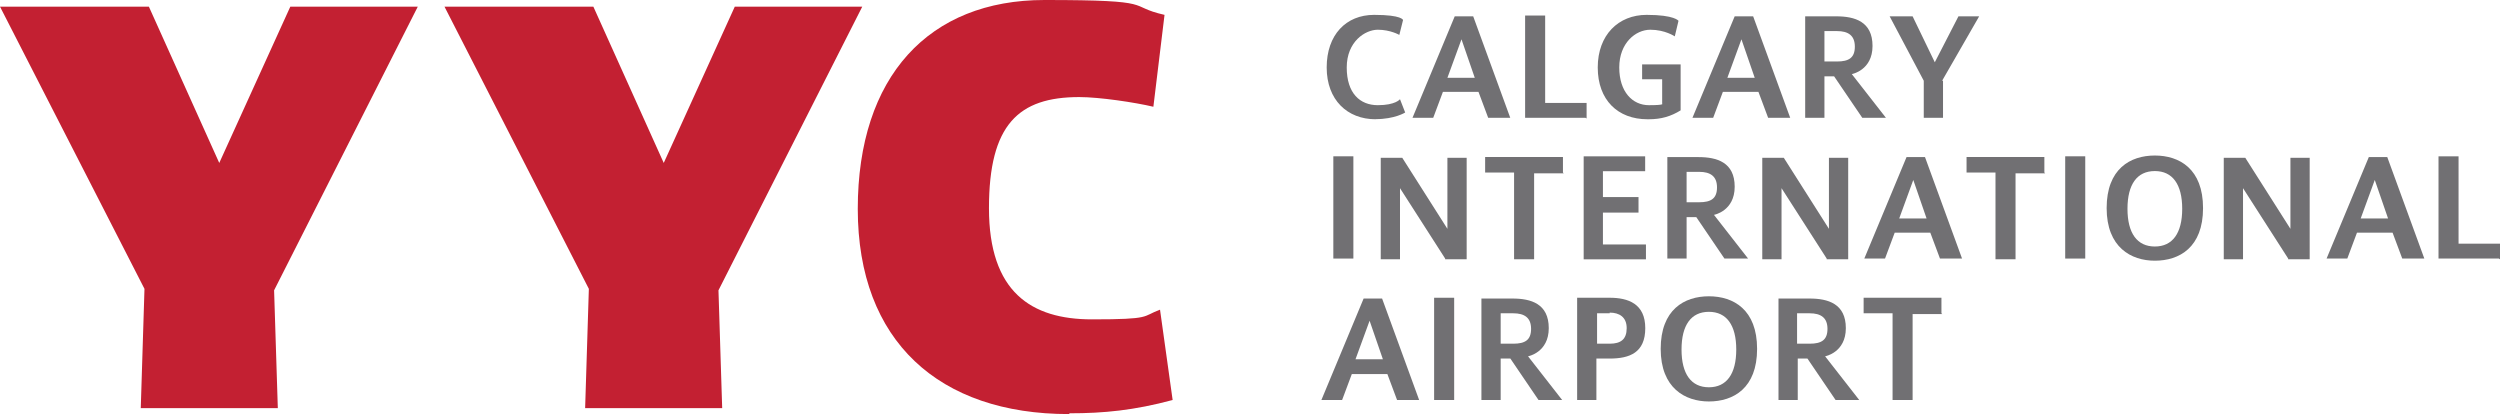
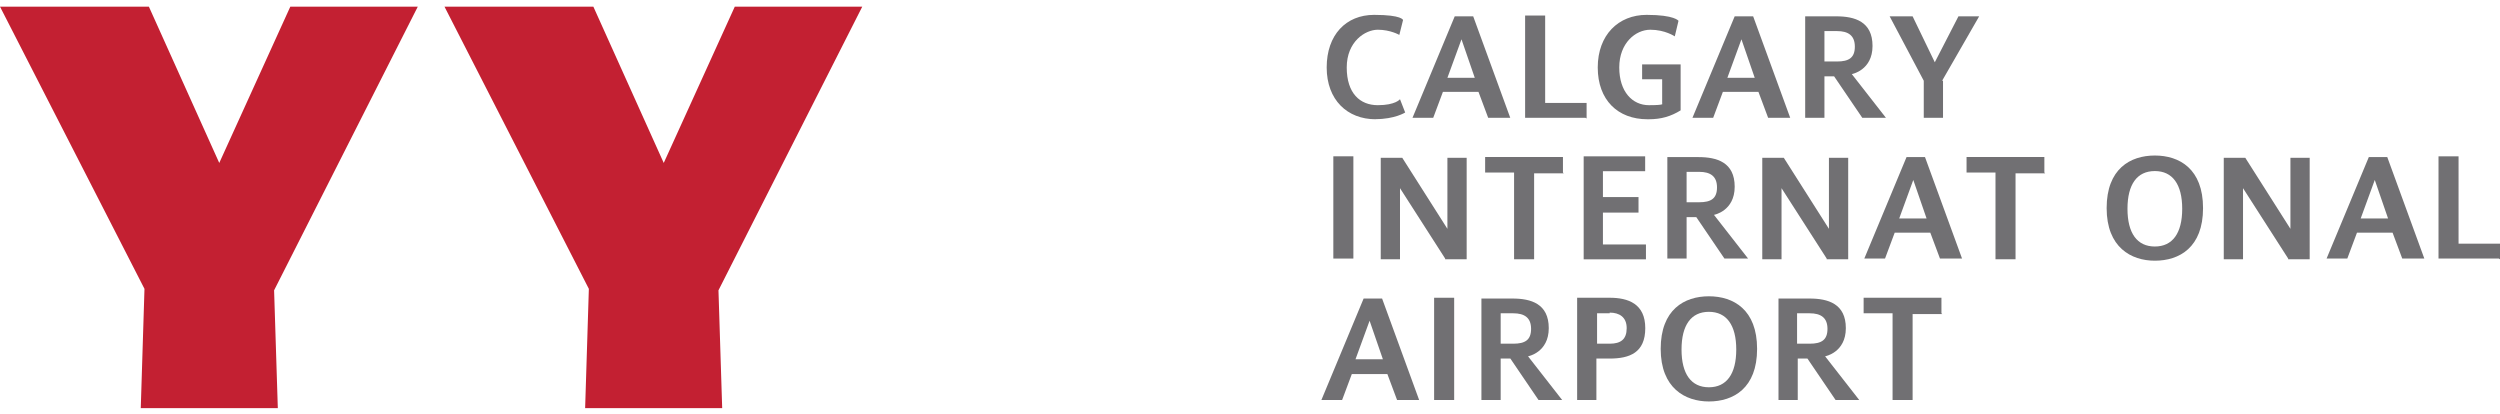
<svg xmlns="http://www.w3.org/2000/svg" id="Layer_2" width="222" height="36.77" viewBox="0 0 222 36.77">
  <defs>
    <style>.cls-1{fill:#717073;}.cls-2{fill:#c32032;}</style>
  </defs>
  <g id="Layer_1-2">
    <polygon class="cls-2" points="24.34 25.78 24.67 36.24 12.5 36.24 12.83 25.65 0 .59 13.22 .59 19.47 14.47 25.78 .59 37.1 .59 24.34 25.78" />
    <polygon class="cls-2" points="63.8 25.78 64.13 36.24 51.96 36.24 52.29 25.65 39.47 .59 52.69 .59 58.94 14.47 65.25 .59 76.57 .59 63.8 25.78" />
-     <path class="cls-2" d="M94.92,36.77c-11.51,0-18.75-6.45-18.75-18.22S82.49,0,92.75,0s7.17.53,10.66,1.32l-.99,8.16c-1.64-.39-4.8-.86-6.58-.86-5.39,0-8.02,2.43-8.02,9.87s3.75,9.87,9.14,9.87,4.41-.26,6.05-.86l1.12,8.02c-3.42.92-6.12,1.18-9.14,1.18" />
    <path class="cls-1" d="M122.15,10.59c-2.5,0-4.34-1.71-4.34-4.6s1.71-4.67,4.21-4.67,2.57.46,2.57.46l-.33,1.32s-.79-.46-1.91-.46-2.76,1.05-2.76,3.35,1.18,3.35,2.76,3.35,1.97-.53,1.97-.53l.46,1.18s-.92.59-2.63.59h0Z" />
    <path class="cls-1" d="M132.15,10.46l-.86-2.3h-3.16l-.86,2.3h-1.84l3.75-9.01h1.64l3.29,9.01h-1.97ZM129.78,3.49l-1.25,3.42h2.43l-1.18-3.42Z" />
    <path class="cls-1" d="M140.76,10.46h-5.33V1.38h1.78v7.76h3.68v1.38l-.13-.07Z" />
    <path class="cls-1" d="M146.29,10.59c-2.63,0-4.41-1.71-4.41-4.6s1.84-4.67,4.34-4.67,2.83.53,2.83.53l-.33,1.38s-.86-.59-2.17-.59-2.76,1.18-2.76,3.35,1.18,3.35,2.63,3.35,1.18-.13,1.18-.13v-2.17h-1.78v-1.32h3.42v4.08c-.86.53-1.71.79-2.83.79h-.13Z" />
    <path class="cls-1" d="M157.01,10.46l-.86-2.3h-3.16l-.86,2.3h-1.84l3.75-9.01h1.64l3.29,9.01h-1.97ZM154.64,3.49l-1.25,3.42h2.43l-1.18-3.42Z" />
    <path class="cls-1" d="M165.37,10.46l-2.5-3.68h-.86v3.68h-1.71V1.45h2.76c1.64,0,3.22.46,3.22,2.63s-1.84,2.5-1.84,2.5l3.03,3.88h-2.17.07ZM163.13,2.76h-1.12v2.7h1.12c1.05,0,1.58-.33,1.58-1.32s-.59-1.38-1.58-1.38Z" />
    <path class="cls-1" d="M172.54,7.17v3.29h-1.71v-3.29l-3.03-5.72h2.04l1.97,4.08,2.1-4.08h1.84l-3.29,5.72h.07Z" />
    <path class="cls-1" d="M118.4,22.96v-9.08h1.78v9.08h-1.78Z" />
    <path class="cls-1" d="M128.33,22.96l-4.01-6.25v6.31h-1.71v-9.01h1.91l4.01,6.31v-6.31h1.71v9.01h-1.91v-.07Z" />
    <path class="cls-1" d="M138.86,15.39h-2.63v7.63h-1.78v-7.7h-2.57v-1.38h6.91v1.38l.07.07Z" />
    <path class="cls-1" d="M140.63,22.96v-9.08h5.46v1.32h-3.75v2.3h3.16v1.38h-3.16v2.83h3.82v1.32h-5.53v-.07Z" />
    <path class="cls-1" d="M153.13,22.96l-2.5-3.68h-.86v3.68h-1.71v-9.01h2.76c1.64,0,3.22.46,3.22,2.63s-1.84,2.5-1.84,2.5l3.03,3.88h-2.17.07ZM150.89,15.26h-1.12v2.7h1.12c1.05,0,1.58-.33,1.58-1.32s-.59-1.38-1.58-1.38Z" />
    <path class="cls-1" d="M162.21,22.96l-4.01-6.25v6.31h-1.71v-9.01h1.91l4.01,6.31v-6.31h1.71v9.01h-1.91v-.07Z" />
    <path class="cls-1" d="M172.27,22.96l-.86-2.3h-3.16l-.86,2.3h-1.84l3.75-9.01h1.64l3.29,9.01h-1.97ZM169.9,15.98l-1.25,3.42h2.43l-1.18-3.42h0Z" />
    <path class="cls-1" d="M181.61,15.39h-2.63v7.63h-1.78v-7.7h-2.57v-1.38h6.91v1.38l.07.07Z" />
-     <path class="cls-1" d="M183.39,22.96v-9.08h1.78v9.08h-1.78Z" />
    <path class="cls-1" d="M191.35,23.15c-2.1,0-4.28-1.18-4.28-4.67s2.1-4.67,4.28-4.67,4.28,1.18,4.28,4.67-2.1,4.67-4.28,4.67ZM191.35,15.19c-1.58,0-2.43,1.18-2.43,3.35s.86,3.35,2.43,3.35,2.43-1.18,2.43-3.35-.86-3.35-2.43-3.35Z" />
    <path class="cls-1" d="M203.19,22.96l-4.01-6.25v6.31h-1.71v-9.01h1.91l4.01,6.31v-6.31h1.71v9.01h-1.91v-.07Z" />
    <path class="cls-1" d="M213.32,22.96l-.86-2.3h-3.16l-.86,2.3h-1.84l3.75-9.01h1.64l3.29,9.01h-1.97ZM210.88,15.98l-1.25,3.42h2.43l-1.18-3.42h0Z" />
    <path class="cls-1" d="M221.87,22.96h-5.33v-9.08h1.78v7.76h3.68v1.38l-.13-.07Z" />
    <path class="cls-1" d="M124.06,35.52l-.86-2.3h-3.16l-.86,2.3h-1.84l3.75-9.01h1.64l3.29,9.01h-1.97ZM121.62,28.48l-1.25,3.42h2.43l-1.18-3.42Z" />
    <path class="cls-1" d="M127.35,35.52v-9.08h1.78v9.08h-1.78Z" />
    <path class="cls-1" d="M136.62,35.52l-2.5-3.68h-.86v3.68h-1.71v-9.01h2.76c1.64,0,3.22.46,3.22,2.63s-1.84,2.5-1.84,2.5l3.03,3.88h-2.17.07ZM134.38,27.82h-1.12v2.7h1.12c1.05,0,1.58-.33,1.58-1.32s-.59-1.38-1.58-1.38Z" />
    <path class="cls-1" d="M142.94,31.84h-1.18v3.68h-1.71v-9.08h2.89c1.64,0,3.16.53,3.16,2.7s-1.38,2.7-3.16,2.7h0ZM142.94,27.82h-1.12v2.7h1.12c.99,0,1.51-.39,1.51-1.38s-.66-1.38-1.51-1.38v.07Z" />
    <path class="cls-1" d="M151.75,35.65c-2.1,0-4.28-1.18-4.28-4.67s2.1-4.67,4.28-4.67,4.28,1.18,4.28,4.67-2.1,4.67-4.28,4.67ZM151.75,27.69c-1.58,0-2.43,1.18-2.43,3.35s.86,3.35,2.43,3.35,2.43-1.18,2.43-3.35-.86-3.35-2.43-3.35Z" />
    <path class="cls-1" d="M163,35.52l-2.5-3.68h-.86v3.68h-1.71v-9.01h2.76c1.64,0,3.22.46,3.22,2.63s-1.84,2.5-1.84,2.5l3.03,3.88h-2.17.07ZM160.7,27.82h-1.12v2.7h1.12c1.05,0,1.58-.33,1.58-1.32s-.59-1.38-1.58-1.38Z" />
    <path class="cls-1" d="M172.47,27.89h-2.63v7.63h-1.78v-7.7h-2.57v-1.38h6.91v1.38l.07.07Z" />
  </g>
</svg>